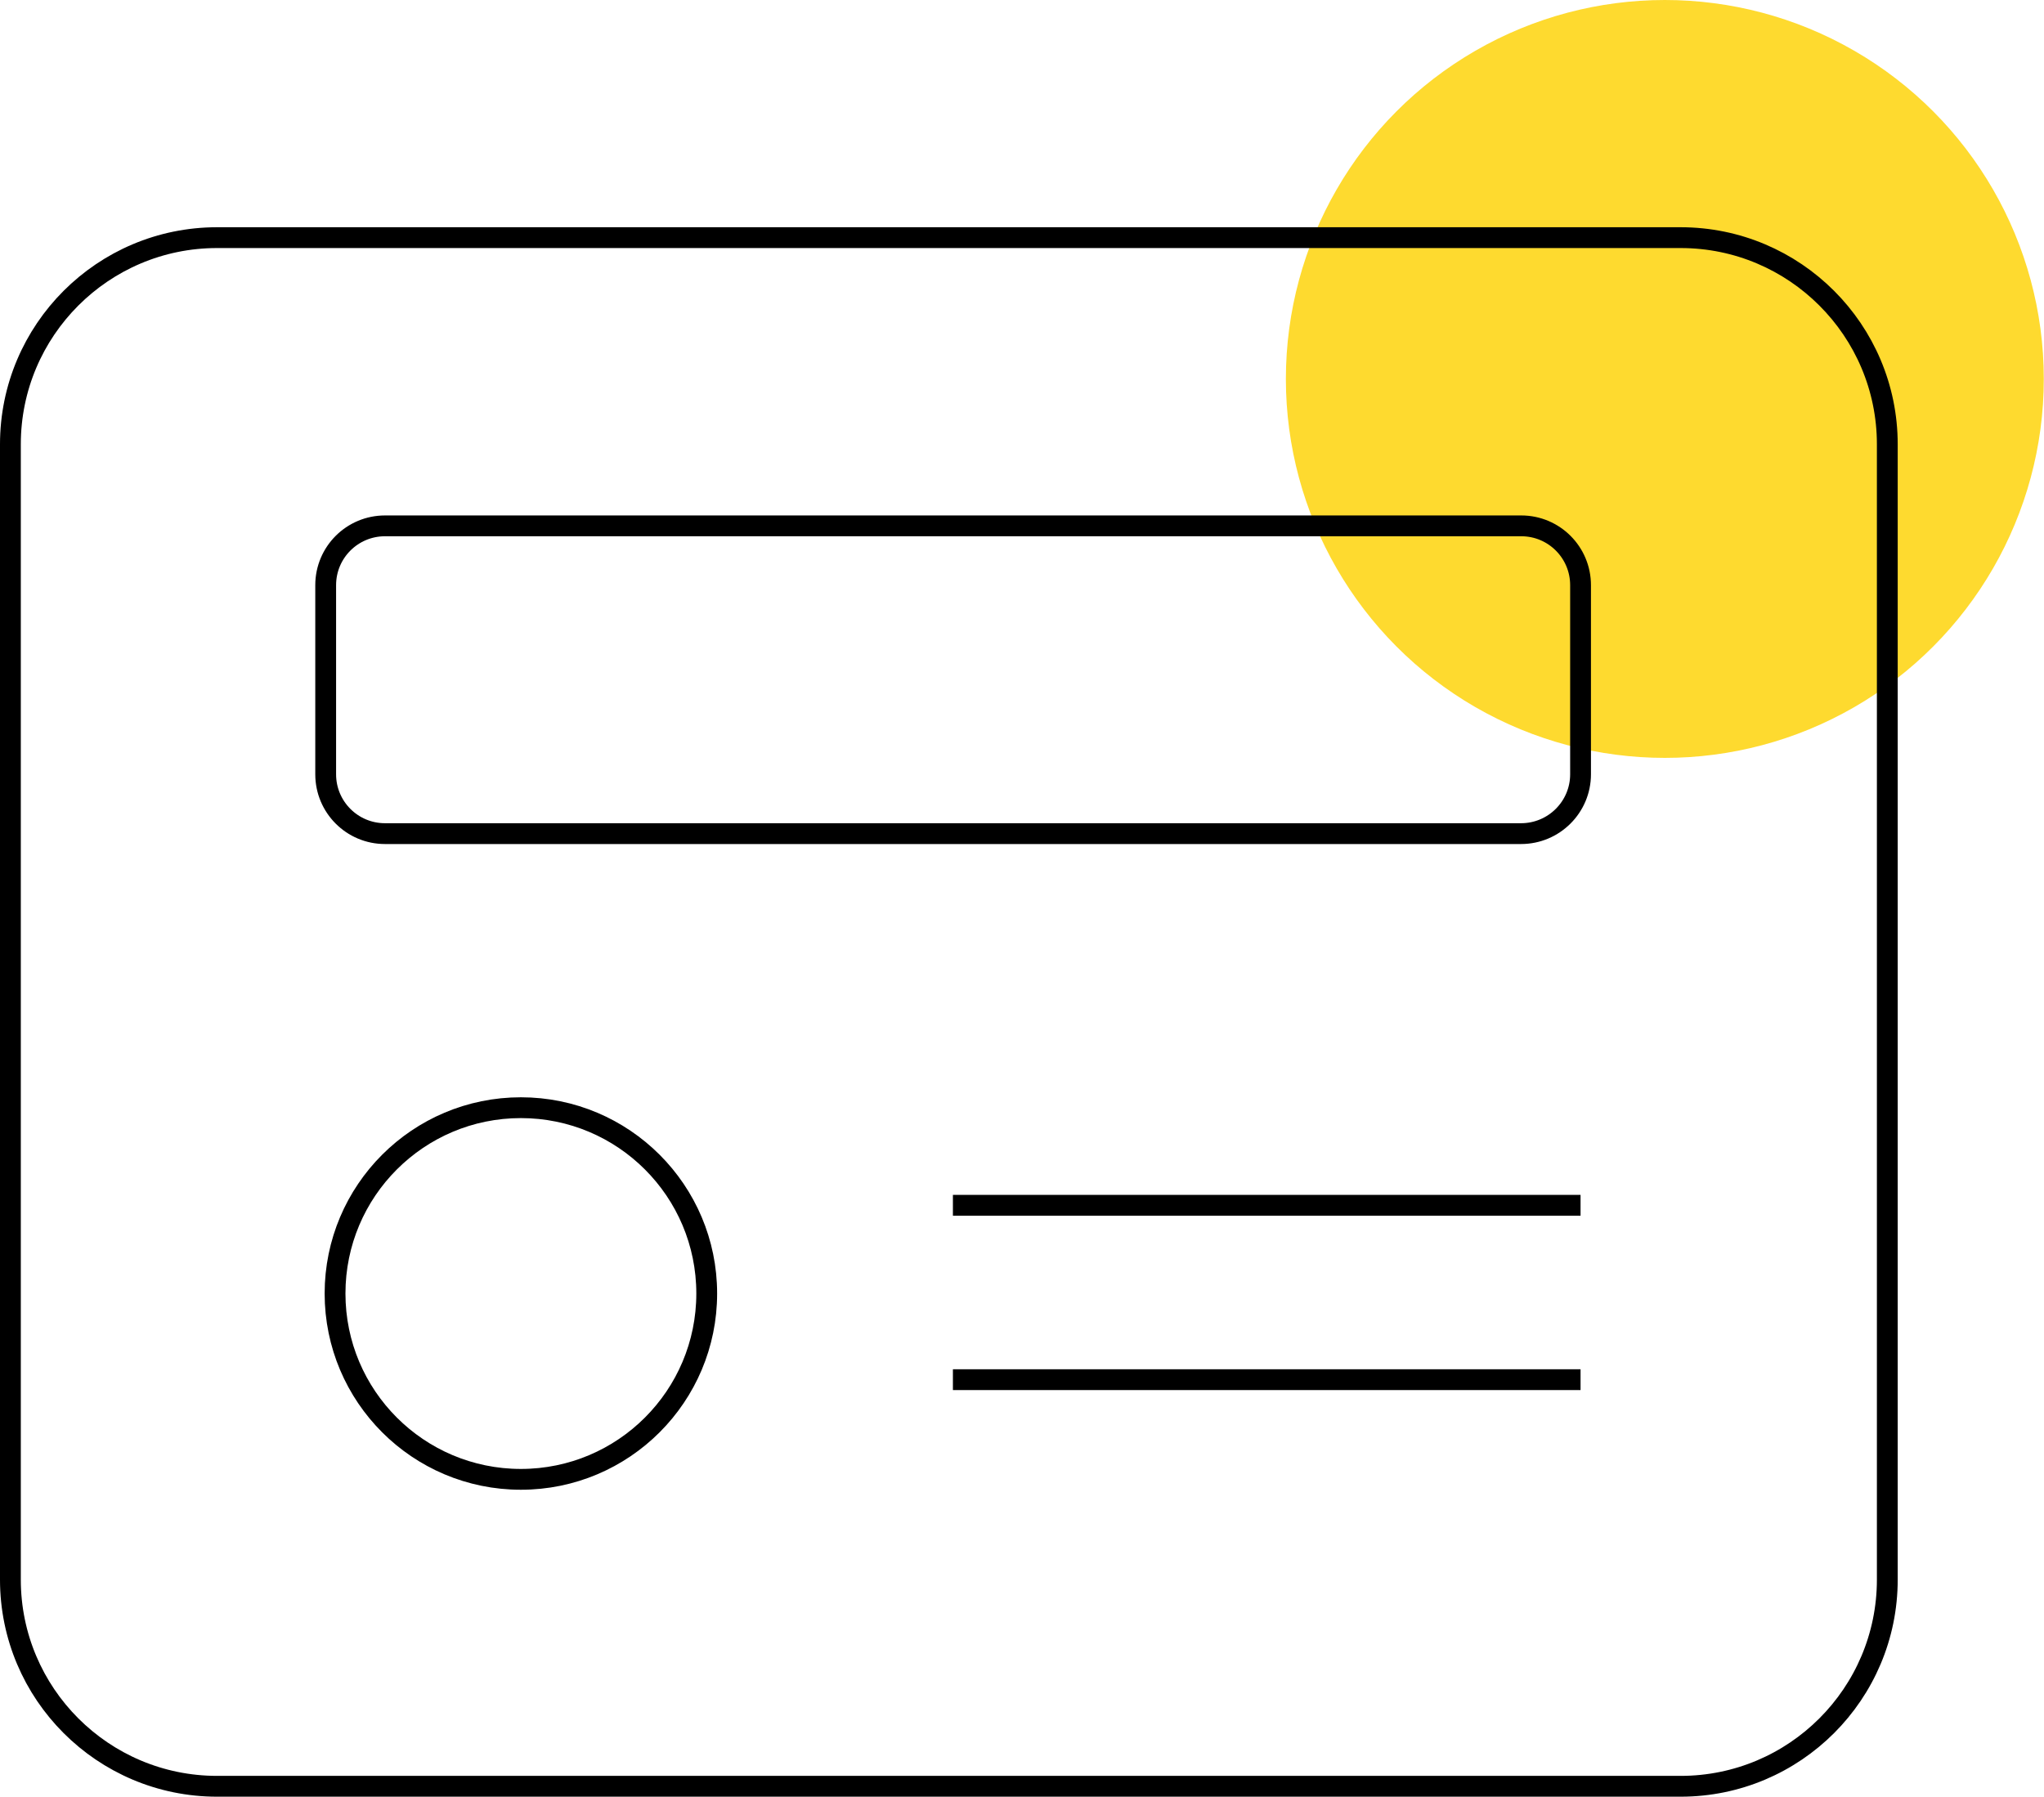
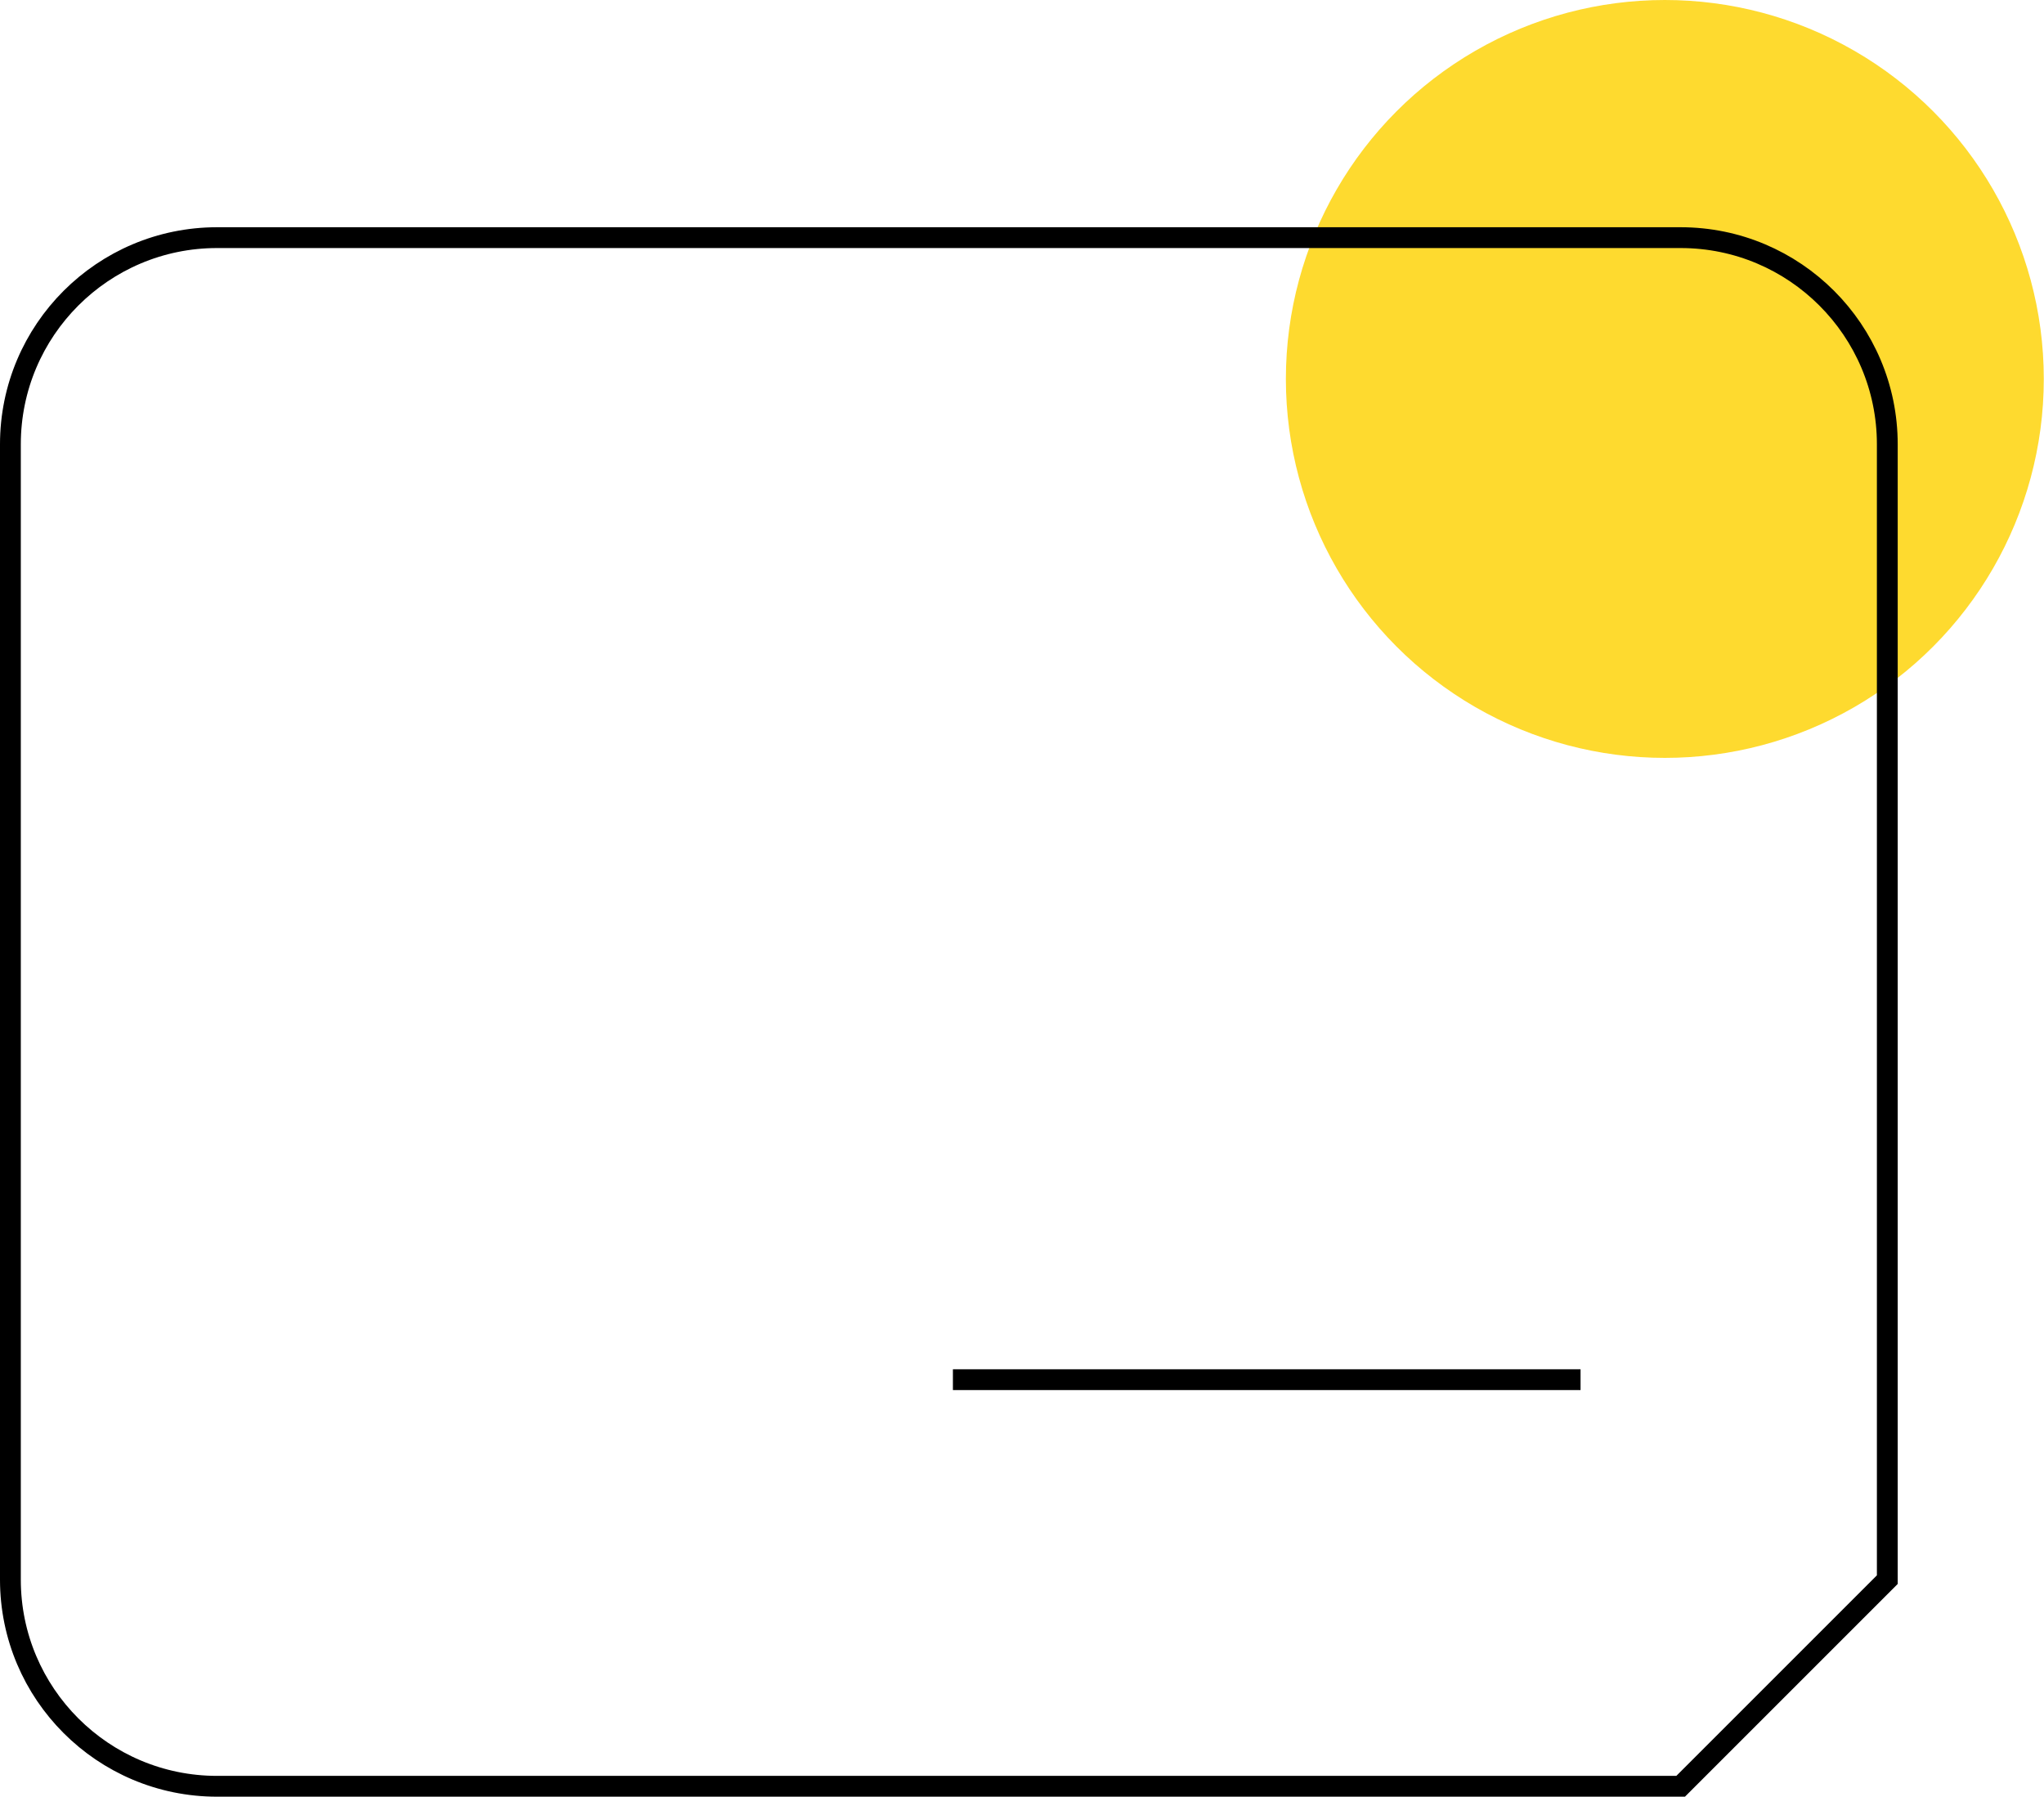
<svg xmlns="http://www.w3.org/2000/svg" version="1.1" id="Layer_1" x="0px" y="0px" viewBox="0 0 98.22 86.34" style="enable-background:new 0 0 98.22 86.34;" xml:space="preserve">
  <style type="text/css">
	.st0{fill:#FEDA2F;}
	.st1{fill:none;stroke:#000000;stroke-miterlimit:10;}
</style>
  <g>
    <circle class="st0" cx="80" cy="18.21" r="18.21" />
-     <path class="st1" d="M80.76,85.84H10.43c-5.48,0-9.93-4.45-9.93-9.93V21.35c0-5.48,4.45-9.93,9.93-9.93h70.33   c5.48,0,9.93,4.45,9.93,9.93v54.56C90.69,81.39,86.24,85.84,80.76,85.84z" />
-     <path class="st1" d="M73.09,40.06H18.5c-1.58,0-2.85-1.28-2.85-2.85v-9.09c0-1.58,1.28-2.85,2.85-2.85h54.6   c1.58,0,2.85,1.28,2.85,2.85v9.09C75.95,38.78,74.67,40.06,73.09,40.06z" />
-     <circle class="st1" cx="25.03" cy="62.16" r="8.93" />
-     <line class="st1" x1="45.79" y1="57.92" x2="75.95" y2="57.92" />
+     <path class="st1" d="M80.76,85.84H10.43c-5.48,0-9.93-4.45-9.93-9.93V21.35c0-5.48,4.45-9.93,9.93-9.93h70.33   c5.48,0,9.93,4.45,9.93,9.93v54.56z" />
    <line class="st1" x1="45.79" y1="66.3" x2="75.95" y2="66.3" />
  </g>
</svg>